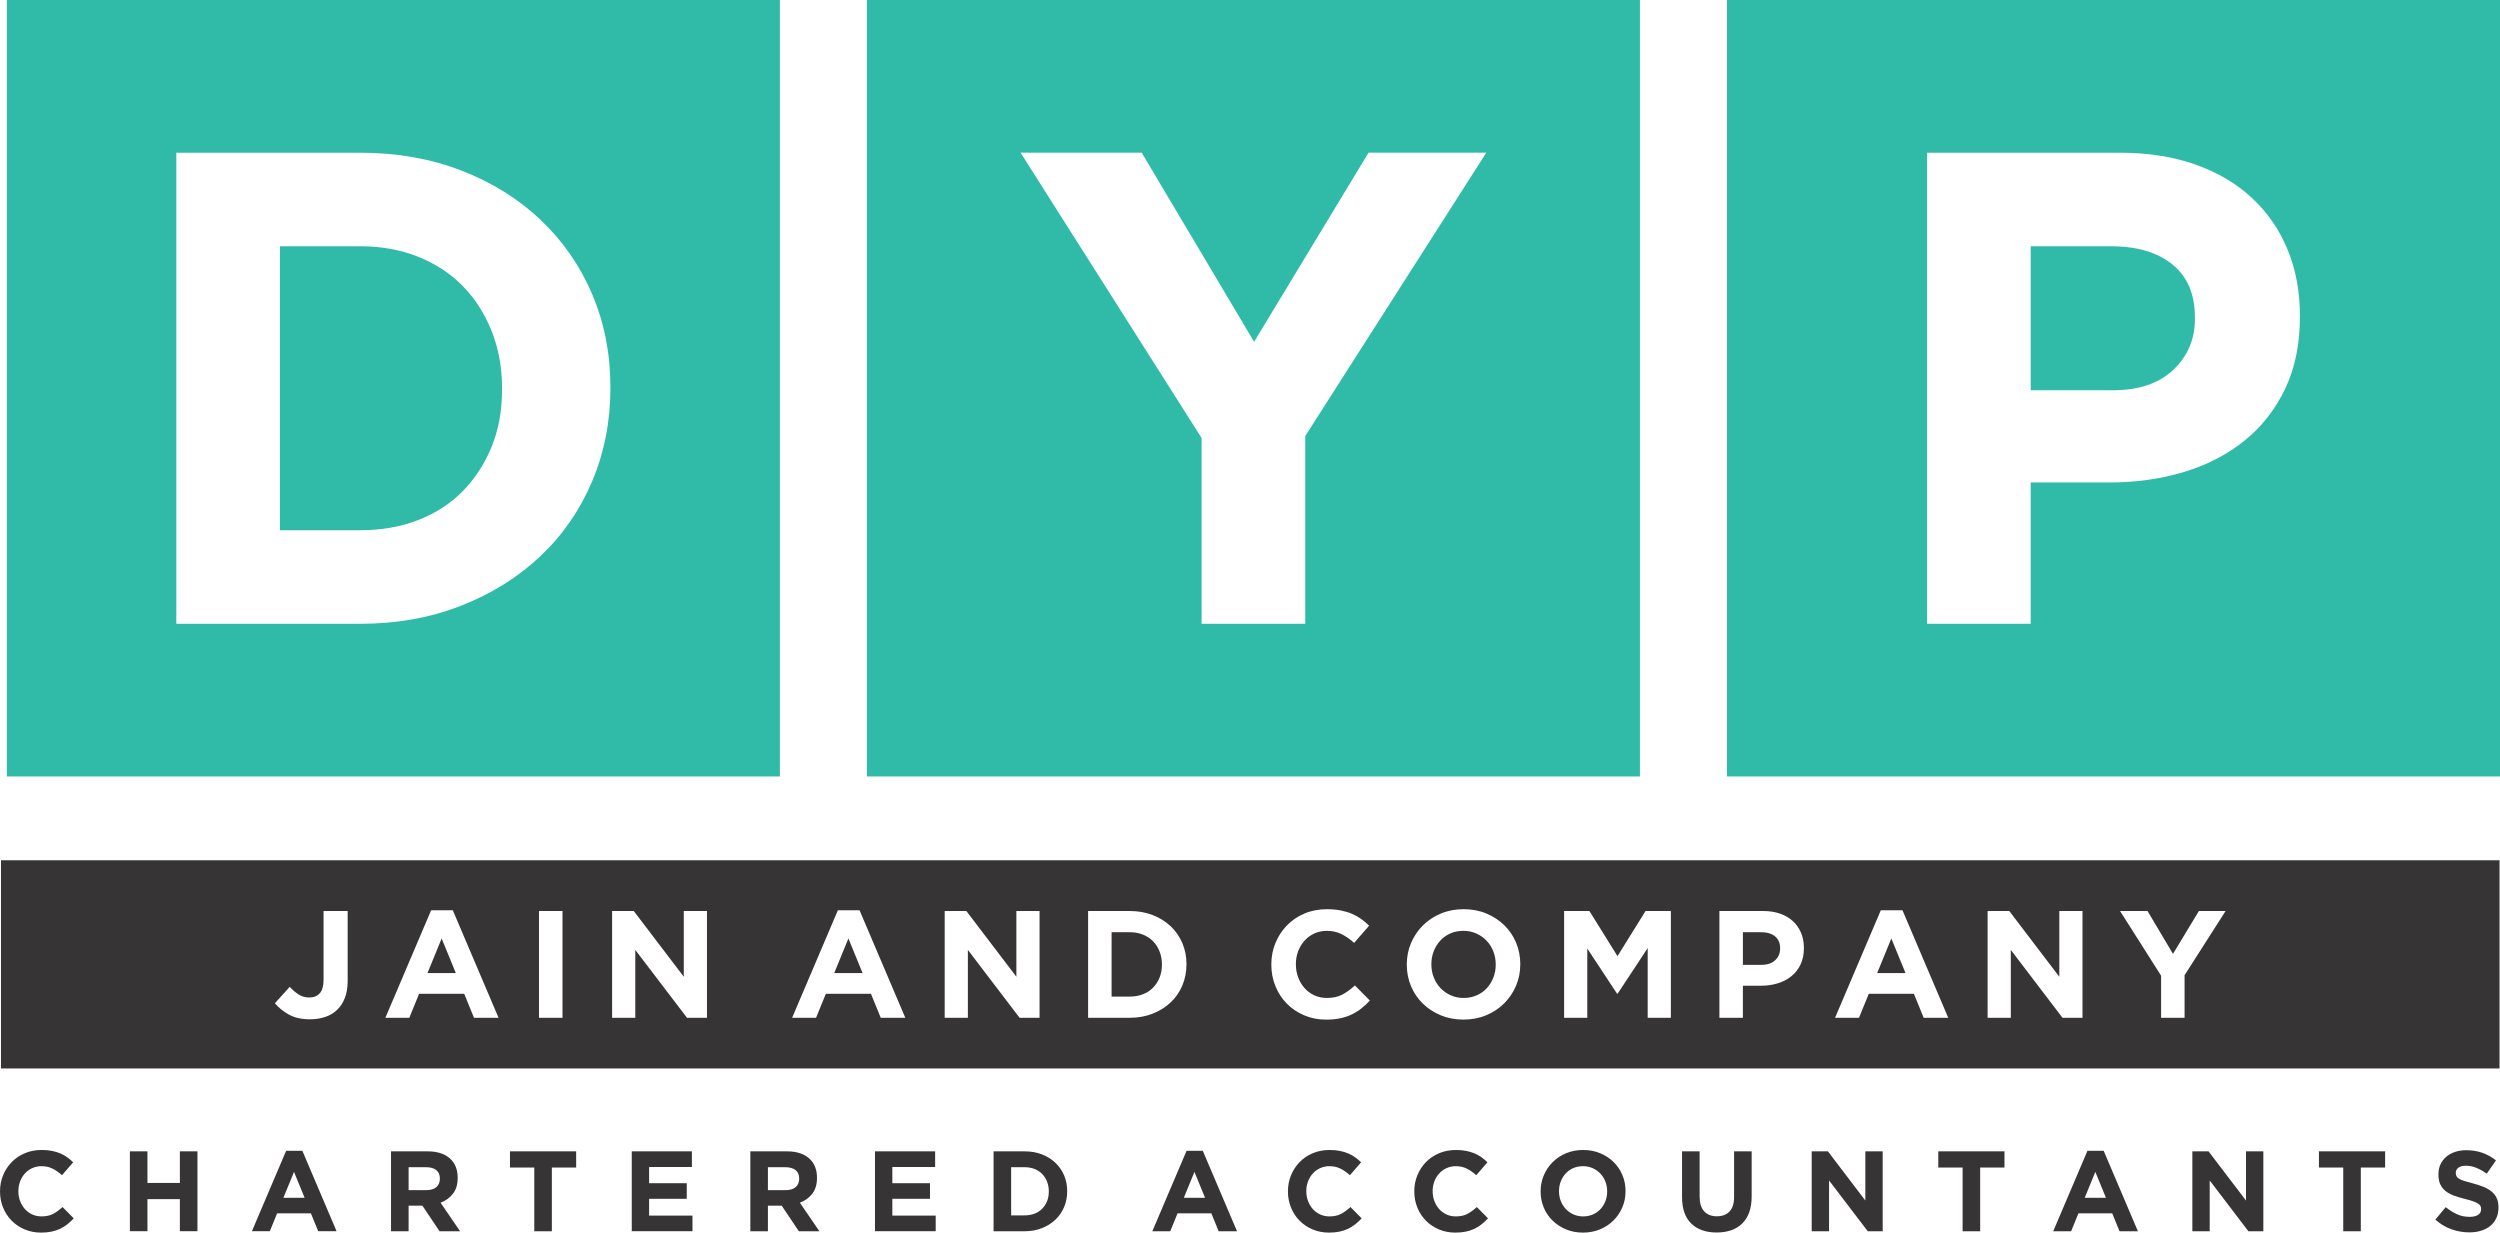
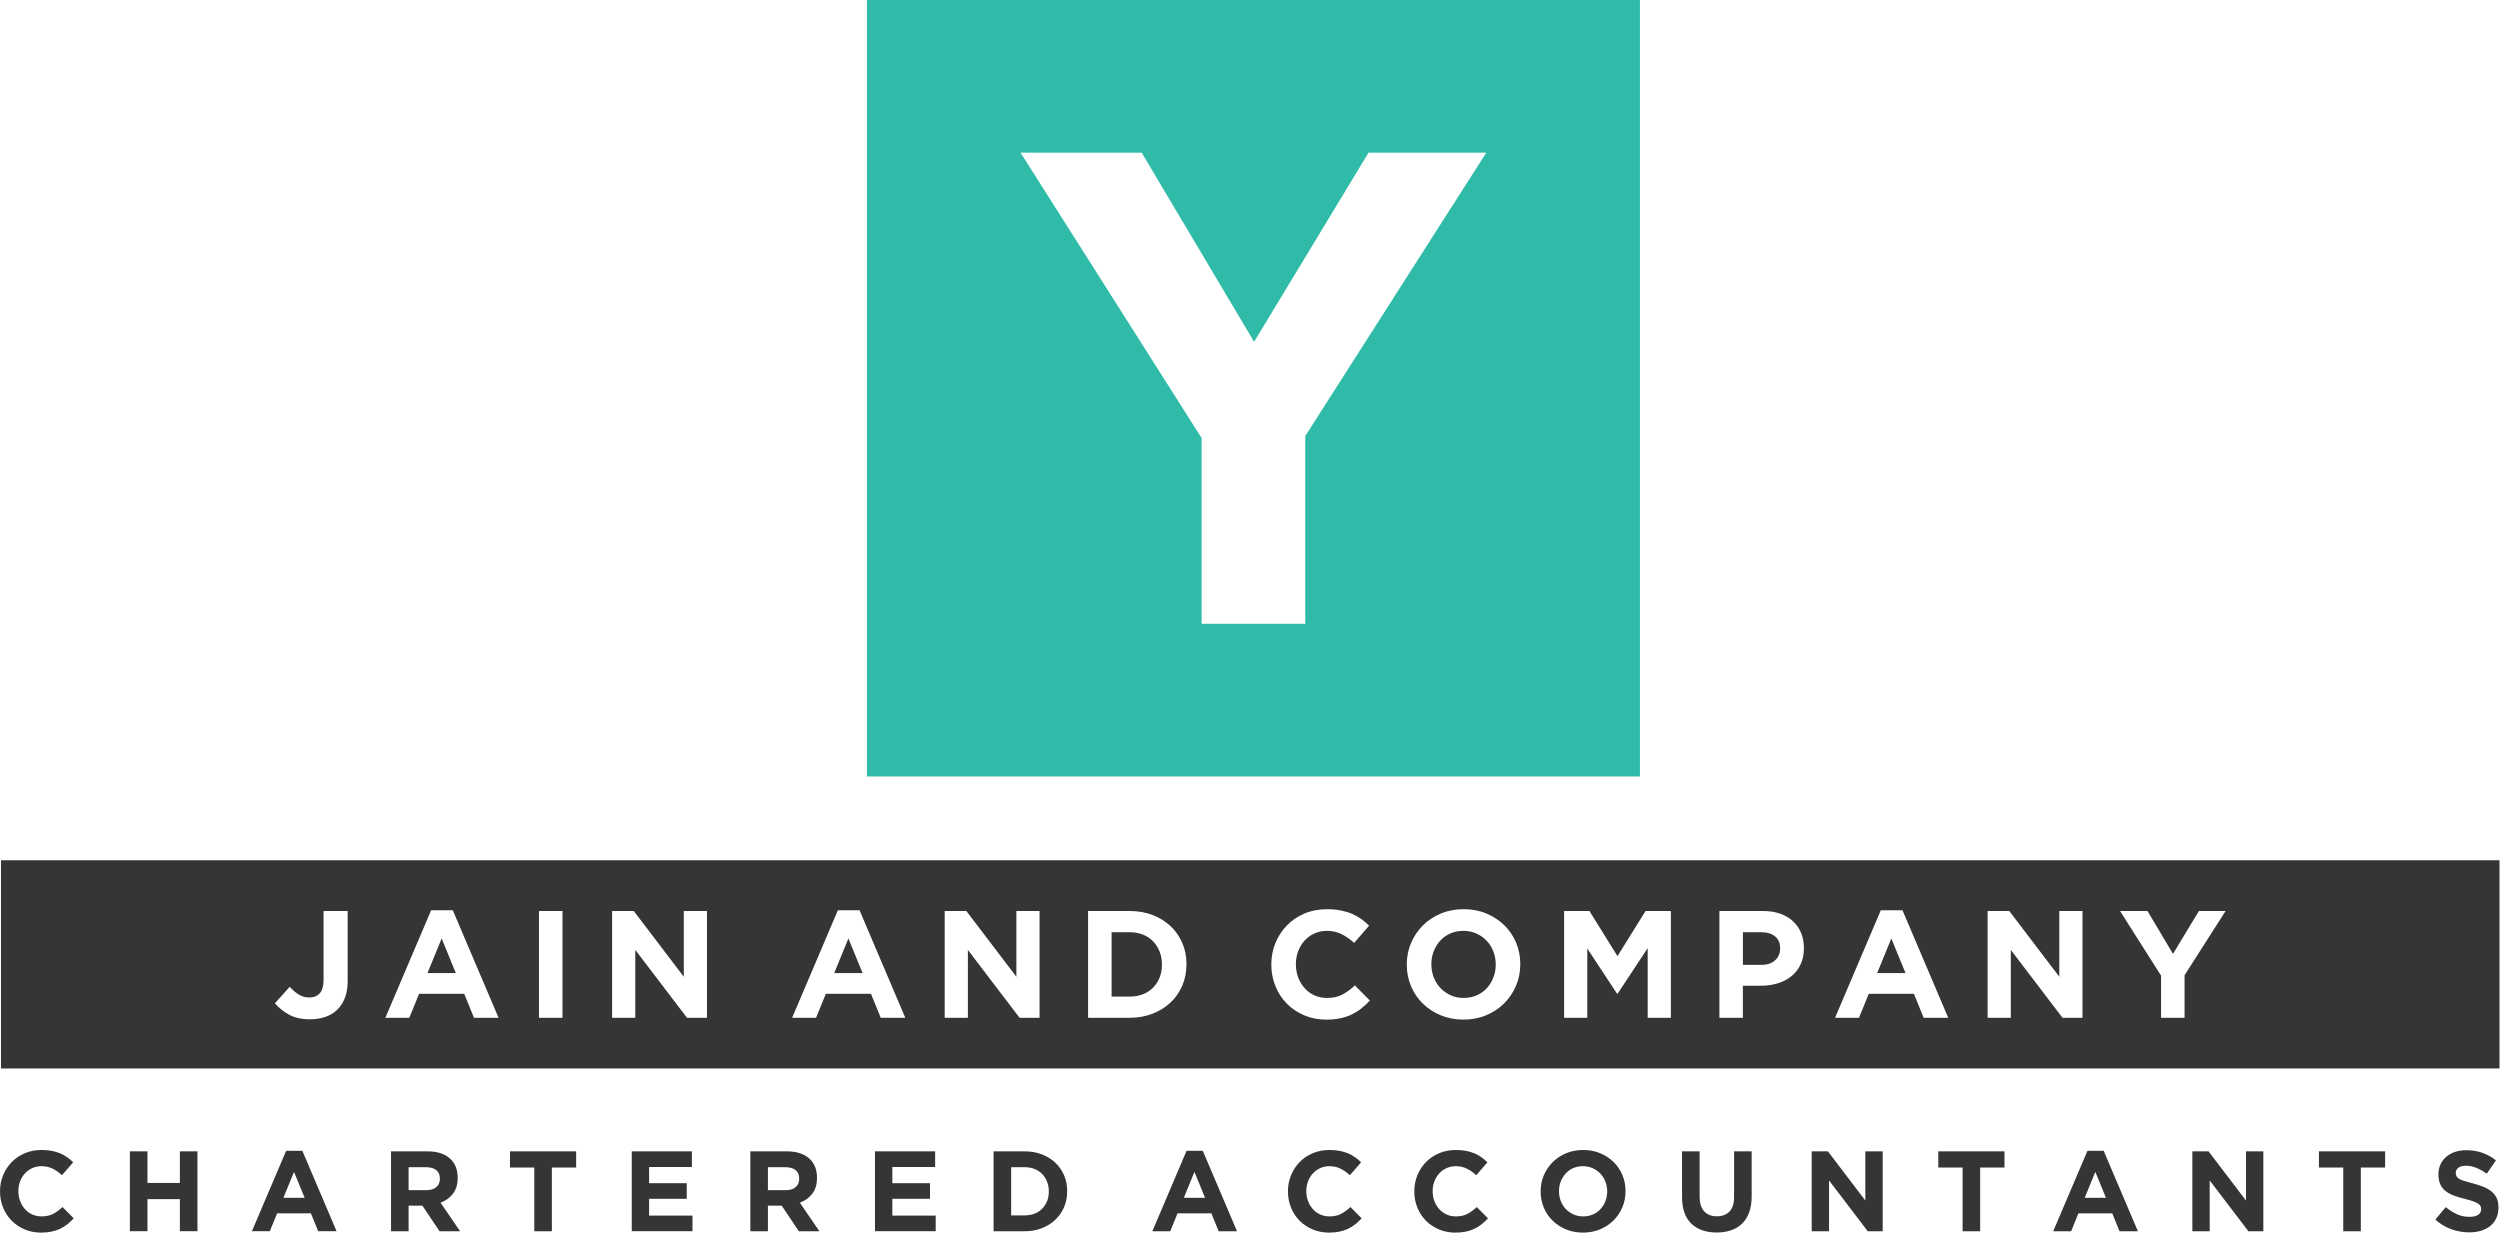
<svg xmlns="http://www.w3.org/2000/svg" xml:space="preserve" width="7.111in" height="3.506in" version="1.1" style="shape-rendering:geometricPrecision; text-rendering:geometricPrecision; image-rendering:optimizeQuality; fill-rule:evenodd; clip-rule:evenodd" viewBox="0 0 7111.44 3506.23">
  <defs>
    <style type="text/css">
   
    .fil2 {fill:#373435}
    .fil1 {fill:#2FBBA7}
    .fil0 {fill:#373435;fill-rule:nonzero}
   
  </style>
  </defs>
  <g id="Layer_x0020_1">
    <g id="_1989563438176">
      <path class="fil0" d="M209.72 3465.65l-31.82 -32.14c-8.87,8.22 -17.8,14.72 -26.78,19.48 -8.98,4.76 -19.97,7.14 -32.95,7.14 -9.74,0 -18.67,-1.89 -26.78,-5.68 -8.12,-3.79 -15.04,-8.93 -20.78,-15.42 -5.73,-6.49 -10.22,-14.07 -13.47,-22.72 -3.24,-8.66 -4.87,-17.85 -4.87,-27.59l0 -0.65c0,-9.74 1.63,-18.88 4.87,-27.43 3.25,-8.55 7.79,-16.07 13.64,-22.56 5.84,-6.49 12.82,-11.58 20.94,-15.26 8.12,-3.68 16.94,-5.52 26.46,-5.52 11.47,0 21.8,2.27 31,6.81 9.2,4.55 18.23,10.82 27.11,18.83l31.81 -36.69c-5.19,-5.19 -10.82,-9.96 -16.88,-14.28 -6.06,-4.33 -12.66,-8.01 -19.8,-11.04 -7.14,-3.03 -15.09,-5.41 -23.86,-7.14 -8.76,-1.73 -18.45,-2.6 -29.06,-2.6 -17.53,0 -33.55,3.09 -48.05,9.26 -14.5,6.17 -26.94,14.61 -37.33,25.32 -10.39,10.72 -18.5,23.16 -24.35,37.33 -5.84,14.18 -8.77,29.38 -8.77,45.61l0 0.65c0,16.23 2.93,31.49 8.77,45.78 5.84,14.28 13.96,26.67 24.35,37.17 10.39,10.5 22.73,18.78 37.01,24.84 14.28,6.06 29.76,9.09 46.43,9.09 11.04,0 20.99,-0.92 29.87,-2.76 8.87,-1.84 17.04,-4.55 24.51,-8.12 7.46,-3.57 14.34,-7.85 20.61,-12.82 6.28,-4.98 12.33,-10.61 18.18,-16.88zm351.94 36.69l0 -227.25 -50 0 0 89.93 -92.2 0 0 -89.93 -49.99 0 0 227.25 49.99 0 0 -91.22 92.2 0 0 91.22 50 0zm395.78 0l-97.39 -228.87 -46.1 0 -97.39 228.87 50.97 0 20.78 -50.97 96.09 0 20.78 50.97 52.27 0zm-90.9 -95.12l-60.39 0 30.19 -73.69 30.19 73.69zm442.2 95.12l-55.52 -81.16c14.5,-5.41 26.24,-13.91 35.22,-25.48 8.98,-11.58 13.47,-26.57 13.47,-44.96l0 -0.65c0,-23.59 -7.52,-41.99 -22.56,-55.19 -15.04,-13.2 -36.09,-19.8 -63.14,-19.8l-103.89 0 0 227.25 49.99 0 0 -72.72 39.28 0 48.7 72.72 58.44 0zm-57.46 -149.01c0,9.74 -3.3,17.53 -9.91,23.37 -6.6,5.84 -16.07,8.76 -28.41,8.76l-50.65 0 0 -65.25 49.67 0c12.33,0 21.97,2.7 28.89,8.11 6.93,5.41 10.39,13.53 10.39,24.35l0 0.65zm387.66 -32.14l0 -46.1 -188.29 0 0 46.1 69.15 0 0 181.15 49.99 0 0 -181.15 69.15 0zm330.85 181.15l0 -44.48 -123.36 0 0 -47.72 107.13 0 0 -44.48 -107.13 0 0 -46.1 121.74 0 0 -44.48 -171.09 0 0 227.25 172.71 0zm361.04 0l-55.52 -81.16c14.5,-5.41 26.24,-13.91 35.22,-25.48 8.98,-11.58 13.47,-26.57 13.47,-44.96l0 -0.65c0,-23.59 -7.52,-41.99 -22.56,-55.19 -15.04,-13.2 -36.09,-19.8 -63.14,-19.8l-103.89 0 0 227.25 49.99 0 0 -72.72 39.28 0 48.7 72.72 58.44 0zm-57.46 -149.01c0,9.74 -3.3,17.53 -9.91,23.37 -6.6,5.84 -16.07,8.76 -28.41,8.76l-50.65 0 0 -65.25 49.67 0c12.33,0 21.97,2.7 28.89,8.11 6.93,5.41 10.39,13.53 10.39,24.35l0 0.65zm388.31 149.01l0 -44.48 -123.36 0 0 -47.72 107.13 0 0 -44.48 -107.13 0 0 -46.1 121.74 0 0 -44.48 -171.09 0 0 227.25 172.71 0zm374.02 -113.63l0 -0.65c0,-16.02 -2.92,-30.89 -8.76,-44.64 -5.84,-13.74 -14.12,-25.7 -24.83,-35.87 -10.71,-10.17 -23.48,-18.13 -38.31,-23.86 -14.82,-5.74 -31.11,-8.6 -48.86,-8.6l-88.63 0 0 227.25 88.63 0c17.75,0 34.04,-2.92 48.86,-8.76 14.83,-5.85 27.6,-13.85 38.31,-24.02 10.71,-10.17 18.99,-22.19 24.83,-36.04 5.84,-13.85 8.76,-28.78 8.76,-44.8zm-52.27 0.65c0,10.17 -1.68,19.37 -5.03,27.59 -3.35,8.22 -8.01,15.37 -13.96,21.43 -5.95,6.06 -13.15,10.72 -21.59,13.96 -8.44,3.25 -17.75,4.87 -27.92,4.87l-38.63 0 0 -137 38.63 0c10.17,0 19.48,1.68 27.92,5.03 8.44,3.35 15.64,8.06 21.59,14.12 5.95,6.06 10.61,13.31 13.96,21.75 3.35,8.44 5.03,17.64 5.03,27.59l0 0.65zm535.37 112.98l-97.39 -228.87 -46.1 0 -97.39 228.87 50.97 0 20.78 -50.97 96.09 0 20.78 50.97 52.27 0zm-90.9 -95.12l-60.39 0 30.19 -73.69 30.19 73.69zm445.44 58.44l-31.82 -32.14c-8.87,8.22 -17.8,14.72 -26.78,19.48 -8.98,4.76 -19.97,7.14 -32.95,7.14 -9.74,0 -18.67,-1.89 -26.78,-5.68 -8.12,-3.79 -15.04,-8.93 -20.78,-15.42 -5.73,-6.49 -10.22,-14.07 -13.47,-22.72 -3.24,-8.66 -4.87,-17.85 -4.87,-27.59l0 -0.65c0,-9.74 1.63,-18.88 4.87,-27.43 3.25,-8.55 7.79,-16.07 13.64,-22.56 5.84,-6.49 12.82,-11.58 20.94,-15.26 8.12,-3.68 16.94,-5.52 26.46,-5.52 11.47,0 21.8,2.27 31,6.81 9.2,4.55 18.23,10.82 27.11,18.83l31.81 -36.69c-5.19,-5.19 -10.82,-9.96 -16.88,-14.28 -6.06,-4.33 -12.66,-8.01 -19.8,-11.04 -7.14,-3.03 -15.09,-5.41 -23.86,-7.14 -8.76,-1.73 -18.45,-2.6 -29.06,-2.6 -17.53,0 -33.55,3.09 -48.05,9.26 -14.5,6.17 -26.94,14.61 -37.33,25.32 -10.39,10.72 -18.5,23.16 -24.35,37.33 -5.84,14.18 -8.77,29.38 -8.77,45.61l0 0.65c0,16.23 2.93,31.49 8.77,45.78 5.84,14.28 13.96,26.67 24.35,37.17 10.39,10.5 22.73,18.78 37.01,24.84 14.28,6.06 29.76,9.09 46.43,9.09 11.04,0 20.99,-0.92 29.87,-2.76 8.87,-1.84 17.04,-4.55 24.51,-8.12 7.46,-3.57 14.34,-7.85 20.61,-12.82 6.28,-4.98 12.33,-10.61 18.18,-16.88zm359.41 0l-31.82 -32.14c-8.87,8.22 -17.8,14.72 -26.78,19.48 -8.98,4.76 -19.97,7.14 -32.95,7.14 -9.74,0 -18.67,-1.89 -26.78,-5.68 -8.12,-3.79 -15.04,-8.93 -20.78,-15.42 -5.73,-6.49 -10.22,-14.07 -13.47,-22.72 -3.24,-8.66 -4.87,-17.85 -4.87,-27.59l0 -0.65c0,-9.74 1.63,-18.88 4.87,-27.43 3.25,-8.55 7.79,-16.07 13.64,-22.56 5.84,-6.49 12.82,-11.58 20.94,-15.26 8.12,-3.68 16.94,-5.52 26.46,-5.52 11.47,0 21.8,2.27 31,6.81 9.2,4.55 18.23,10.82 27.11,18.83l31.81 -36.69c-5.19,-5.19 -10.82,-9.96 -16.88,-14.28 -6.06,-4.33 -12.66,-8.01 -19.8,-11.04 -7.14,-3.03 -15.09,-5.41 -23.86,-7.14 -8.76,-1.73 -18.45,-2.6 -29.06,-2.6 -17.53,0 -33.55,3.09 -48.05,9.26 -14.5,6.17 -26.94,14.61 -37.33,25.32 -10.39,10.72 -18.5,23.16 -24.35,37.33 -5.84,14.18 -8.77,29.38 -8.77,45.61l0 0.65c0,16.23 2.93,31.49 8.77,45.78 5.84,14.28 13.96,26.67 24.35,37.17 10.39,10.5 22.73,18.78 37.01,24.84 14.28,6.06 29.76,9.09 46.43,9.09 11.04,0 20.99,-0.92 29.87,-2.76 8.87,-1.84 17.04,-4.55 24.51,-8.12 7.46,-3.57 14.34,-7.85 20.61,-12.82 6.28,-4.98 12.33,-10.61 18.18,-16.88zm391.23 -76.94l0 -0.65c0,-16.23 -2.98,-31.44 -8.93,-45.61 -5.95,-14.17 -14.28,-26.51 -25,-37.01 -10.72,-10.5 -23.43,-18.83 -38.15,-25 -14.72,-6.17 -30.84,-9.26 -48.37,-9.26 -17.53,0 -33.71,3.09 -48.54,9.26 -14.82,6.17 -27.59,14.61 -38.31,25.32 -10.71,10.72 -19.1,23.16 -25.16,37.33 -6.06,14.18 -9.09,29.38 -9.09,45.61l0 0.65c0,16.23 2.98,31.44 8.93,45.61 5.95,14.17 14.28,26.51 25,37.01 10.72,10.5 23.43,18.83 38.15,25 14.72,6.17 30.84,9.26 48.37,9.26 17.53,0 33.71,-3.09 48.54,-9.26 14.82,-6.17 27.59,-14.61 38.31,-25.32 10.71,-10.72 19.1,-23.16 25.16,-37.33 6.06,-14.18 9.09,-29.38 9.09,-45.61zm-52.27 0.65c0,9.74 -1.68,18.88 -5.04,27.43 -3.35,8.55 -8.01,16.07 -13.96,22.56 -5.95,6.49 -13.15,11.58 -21.59,15.26 -8.44,3.68 -17.64,5.52 -27.59,5.52 -10.17,0 -19.43,-1.89 -27.76,-5.68 -8.33,-3.79 -15.58,-8.93 -21.75,-15.42 -6.17,-6.49 -10.93,-14.07 -14.28,-22.72 -3.36,-8.66 -5.04,-17.85 -5.04,-27.59l0 -0.65c0,-9.74 1.68,-18.88 5.04,-27.43 3.35,-8.55 8.01,-16.07 13.96,-22.56 5.95,-6.49 13.09,-11.58 21.43,-15.26 8.33,-3.68 17.58,-5.52 27.76,-5.52 9.96,0 19.15,1.89 27.59,5.68 8.44,3.79 15.74,8.93 21.91,15.42 6.17,6.49 10.93,14.07 14.28,22.72 3.36,8.66 5.04,17.85 5.04,27.59l0 0.65zm411.03 13.96l0 -128.24 -50 0 0 130.18c0,18.18 -4.33,31.82 -12.98,40.91 -8.66,9.09 -20.67,13.64 -36.04,13.64 -15.37,0 -27.38,-4.71 -36.04,-14.12 -8.66,-9.42 -12.99,-23.43 -12.99,-42.04l0 -128.56 -49.99 0 0 129.86c0,33.55 8.76,58.76 26.3,75.64 17.53,16.88 41.56,25.32 72.07,25.32 15.15,0 28.89,-2.11 41.23,-6.33 12.34,-4.22 22.83,-10.61 31.49,-19.15 8.66,-8.55 15.31,-19.21 19.96,-31.98 4.65,-12.77 6.98,-27.81 6.98,-45.13zm372.73 99.02l0 -227.25 -49.35 0 0 139.92 -106.48 -139.92 -46.1 0 0 227.25 49.35 0 0 -144.47 110.06 144.47 42.53 0zm346.43 -181.15l0 -46.1 -188.29 0 0 46.1 69.15 0 0 181.15 49.99 0 0 -181.15 69.15 0zm379.54 181.15l-97.39 -228.87 -46.1 0 -97.39 228.87 50.97 0 20.78 -50.97 96.09 0 20.78 50.97 52.27 0zm-90.9 -95.12l-60.39 0 30.19 -73.69 30.19 73.69zm447.72 95.12l0 -227.25 -49.35 0 0 139.92 -106.48 -139.92 -46.1 0 0 227.25 49.35 0 0 -144.47 110.06 144.47 42.53 0zm346.43 -181.15l0 -46.1 -188.29 0 0 46.1 69.15 0 0 181.15 49.99 0 0 -181.15 69.15 0zm322.41 113.95l0 -0.65c0,-9.96 -1.57,-18.5 -4.7,-25.65 -3.14,-7.15 -7.85,-13.37 -14.02,-18.67 -6.17,-5.3 -13.8,-9.85 -22.78,-13.63 -8.98,-3.79 -19.26,-7.2 -30.79,-10.23 -9.74,-2.59 -17.8,-4.87 -24.24,-6.81 -6.38,-1.95 -11.42,-4 -15.15,-6.17 -3.68,-2.17 -6.22,-4.6 -7.63,-7.3 -1.41,-2.71 -2.11,-5.9 -2.11,-9.58l0 -0.65c0,-5.63 2.44,-10.33 7.31,-14.12 4.87,-3.79 12.17,-5.68 21.91,-5.68 9.74,0 19.48,2 29.22,6 9.74,4 19.7,9.47 29.87,16.4l25.97 -37.66c-11.69,-9.31 -24.51,-16.45 -38.47,-21.43 -13.96,-4.98 -29.27,-7.47 -45.94,-7.47 -11.69,0 -22.4,1.63 -32.09,4.87 -9.69,3.25 -18.07,7.9 -25.05,13.96 -6.98,6.06 -12.39,13.26 -16.29,21.59 -3.84,8.33 -5.79,17.69 -5.79,28.08l0 0.65c0,11.26 1.79,20.67 5.36,28.24 3.57,7.57 8.66,13.91 15.15,18.99 6.49,5.09 14.45,9.36 23.75,12.82 9.36,3.46 19.75,6.6 31.28,9.42 9.52,2.38 17.31,4.65 23.27,6.81 5.95,2.17 10.6,4.33 14.01,6.5 3.35,2.16 5.63,4.49 6.82,6.98 1.19,2.49 1.78,5.35 1.78,8.6l0 0.65c0,6.71 -2.87,11.96 -8.6,15.74 -5.74,3.79 -13.8,5.68 -24.19,5.68 -12.98,0 -24.94,-2.49 -35.87,-7.47 -10.93,-4.98 -21.59,-11.69 -31.98,-20.13l-29.54 35.39c13.63,12.34 28.78,21.48 45.45,27.43 16.67,5.95 33.66,8.93 50.97,8.93 12.33,0 23.59,-1.57 33.71,-4.71 10.12,-3.14 18.88,-7.69 26.19,-13.63 7.3,-5.95 12.98,-13.31 17.09,-22.08 4.06,-8.76 6.11,-18.78 6.11,-30.03z" />
-       <path class="fil1" d="M19.5 0l2198.9 0 0 2208.81 -2198.9 0 0 -2208.81zm1716.83 1104.4l0 -3.82c0,-94.44 -17.22,-182.19 -51.69,-263.23 -34.46,-81.04 -83.28,-151.55 -146.45,-211.53 -63.17,-59.99 -138.47,-106.89 -225.9,-140.71 -87.42,-33.82 -183.46,-50.73 -288.11,-50.73l-522.63 0 0 1340.05 522.63 0c104.65,0 200.68,-17.23 288.11,-51.69 87.43,-34.46 162.72,-81.68 225.9,-141.66 63.17,-59.99 111.99,-130.81 146.45,-212.5 34.46,-81.67 51.69,-169.74 51.69,-264.18zm-308.21 3.83c0,59.98 -9.89,114.22 -29.67,162.72 -19.78,48.5 -47.22,90.61 -82.32,126.35 -35.1,35.74 -77.53,63.17 -127.3,82.31 -49.78,19.15 -104.65,28.72 -164.63,28.72l-227.81 0 0 -807.86 227.81 0c59.98,0 114.86,9.89 164.63,29.67 49.78,19.78 92.2,47.54 127.3,83.28 35.1,35.73 62.54,78.49 82.32,128.26 19.78,49.77 29.67,104.01 29.67,162.72l0 3.83z" />
      <path class="fil1" d="M2466.02 0l2198.9 0 0 2208.81 -2198.9 0 0 -2208.81zm1761.81 434.37l-335.01 0 -325.44 537.93 -319.7 -537.93 -344.58 0 514.96 811.68 0 528.37 294.81 0 0 -534.11 514.96 -805.94z" />
-       <path class="fil1" d="M4912.54 0l2198.9 0 0 2208.81 -2198.9 0 0 -2208.81zm1629.72 901.48l0 -3.83c0,-68.91 -11.8,-131.77 -35.41,-188.56 -23.61,-56.8 -57.44,-105.61 -101.46,-146.44 -44.04,-40.84 -97.64,-72.43 -160.81,-94.76 -63.17,-22.34 -134.96,-33.5 -215.37,-33.5l-547.51 0 0 1340.05 294.81 0 0 -402.02 223.98 0c75.3,0 145.81,-9.89 211.54,-29.67 65.72,-19.78 123.16,-49.46 172.29,-89.02 49.14,-39.56 87.74,-88.7 115.82,-147.41 28.08,-58.71 42.11,-126.98 42.11,-204.84zm-298.64 5.74c0,57.43 -20.42,105.61 -61.26,144.53 -40.84,38.93 -98.27,58.39 -172.3,58.39l-233.55 0 0 -409.68 227.81 0c74.02,0 132.41,17.23 175.16,51.69 42.76,34.46 64.13,84.87 64.13,151.24l0 3.83z" />
      <path class="fil2" d="M2.79 2447.18l7107.32 0 0 592.2 -7107.32 0 0 -592.2zm986.16 342.96l0 -198.7 -68.55 0 0 195.67c0,17.64 -3.62,30.44 -10.85,38.4 -7.23,7.95 -17.21,11.93 -29.94,11.93 -10.7,0 -20.47,-2.68 -29.29,-8.03 -8.82,-5.35 -17.57,-12.8 -26.24,-22.35l-42.09 46.86c10.42,12.43 23.65,23.14 39.7,32.1 16.06,8.97 35.94,13.45 59.66,13.45 15.91,0 30.52,-2.24 43.82,-6.72 13.3,-4.48 24.66,-11.28 34.06,-20.4 9.4,-9.11 16.7,-20.46 21.91,-34.05 5.21,-13.6 7.81,-29.65 7.81,-48.17zm429.2 105l-130.15 -305.87 -61.61 0 -130.16 305.87 68.12 0 27.77 -68.12 128.42 0 27.77 68.12 69.85 0zm-121.48 -127.12l-80.7 0 40.35 -98.49 40.35 98.49zm303.39 127.12l0 -303.7 -66.81 0 0 303.7 66.81 0zm410.99 0l0 -303.7 -65.95 0 0 187 -142.3 -187 -61.61 0 0 303.7 65.95 0 0 -193.07 147.07 193.07 56.84 0zm564.14 0l-130.16 -305.87 -61.61 0 -130.16 305.87 68.12 0 27.77 -68.12 128.43 0 27.76 68.12 69.85 0zm-121.48 -127.12l-80.7 0 40.35 -98.49 40.35 98.49zm503.4 127.12l0 -303.7 -65.95 0 0 187 -142.3 -187 -61.61 0 0 303.7 65.95 0 0 -193.07 147.07 193.07 56.84 0zm417.92 -151.85l0 -0.87c0,-21.4 -3.91,-41.29 -11.72,-59.65 -7.81,-18.37 -18.87,-34.35 -33.19,-47.94 -14.32,-13.59 -31.38,-24.22 -51.2,-31.89 -19.81,-7.67 -41.58,-11.5 -65.3,-11.5l-118.44 0 0 303.7 118.44 0c23.72,0 45.48,-3.91 65.3,-11.72 19.81,-7.81 36.88,-18.51 51.2,-32.11 14.32,-13.59 25.38,-29.64 33.19,-48.15 7.81,-18.52 11.72,-38.47 11.72,-59.87zm-69.85 0.87c0,13.59 -2.24,25.89 -6.72,36.88 -4.48,10.99 -10.7,20.53 -18.66,28.63 -7.95,8.1 -17.57,14.32 -28.85,18.66 -11.29,4.34 -23.72,6.51 -37.31,6.51l-51.63 0 0 -183.09 51.63 0c13.59,0 26.03,2.24 37.31,6.72 11.28,4.48 20.9,10.78 28.85,18.87 7.95,8.1 14.17,17.79 18.66,29.07 4.48,11.28 6.72,23.58 6.72,36.88l0 0.87zm591.48 101.96l-42.52 -42.95c-11.86,10.99 -23.8,19.67 -35.8,26.03 -12,6.37 -26.68,9.55 -44.04,9.55 -13.01,0 -24.94,-2.53 -35.79,-7.59 -10.85,-5.06 -20.1,-11.93 -27.77,-20.6 -7.67,-8.68 -13.66,-18.8 -18,-30.37 -4.34,-11.57 -6.51,-23.86 -6.51,-36.88l0 -0.87c0,-13.02 2.17,-25.24 6.51,-36.66 4.34,-11.43 10.41,-21.48 18.22,-30.15 7.81,-8.68 17.14,-15.48 27.99,-20.39 10.84,-4.92 22.63,-7.37 35.35,-7.37 15.33,0 29.15,3.03 41.44,9.11 12.3,6.07 24.37,14.46 36.23,25.17l42.52 -49.03c-6.94,-6.94 -14.46,-13.3 -22.56,-19.09 -8.1,-5.78 -16.93,-10.7 -26.47,-14.75 -9.55,-4.05 -20.17,-7.23 -31.89,-9.55 -11.72,-2.31 -24.65,-3.47 -38.83,-3.47 -23.43,0 -44.83,4.12 -64.21,12.36 -19.38,8.25 -36.02,19.53 -49.89,33.85 -13.89,14.32 -24.74,30.95 -32.54,49.89 -7.81,18.94 -11.71,39.26 -11.71,60.96l0 0.87c0,21.69 3.9,42.08 11.71,61.17 7.81,19.09 18.65,35.65 32.54,49.68 13.88,14.02 30.37,25.09 49.46,33.19 19.09,8.09 39.77,12.15 62.05,12.15 14.75,0 28.06,-1.23 39.91,-3.69 11.85,-2.46 22.78,-6.07 32.76,-10.84 9.98,-4.78 19.16,-10.49 27.55,-17.14 8.39,-6.65 16.48,-14.17 24.3,-22.56zm427.9 -102.83l0 -0.87c0,-21.69 -3.97,-42.01 -11.93,-60.96 -7.96,-18.94 -19.09,-35.43 -33.41,-49.46 -14.31,-14.02 -31.31,-25.16 -50.98,-33.41 -19.67,-8.24 -41.22,-12.36 -64.64,-12.36 -23.43,0 -45.05,4.12 -64.87,12.36 -19.81,8.25 -36.88,19.53 -51.19,33.85 -14.32,14.32 -25.53,30.95 -33.63,49.89 -8.1,18.94 -12.15,39.26 -12.15,60.96l0 0.87c0,21.69 3.97,42.01 11.93,60.96 7.95,18.94 19.09,35.43 33.41,49.46 14.32,14.03 31.31,25.17 50.98,33.41 19.67,8.24 41.21,12.36 64.64,12.36 23.43,0 45.05,-4.12 64.87,-12.36 19.81,-8.25 36.87,-19.53 51.19,-33.85 14.32,-14.31 25.53,-30.95 33.62,-49.89 8.1,-18.94 12.15,-39.27 12.15,-60.96zm-69.85 0.87c0,13.01 -2.24,25.23 -6.72,36.66 -4.48,11.42 -10.7,21.47 -18.66,30.15 -7.95,8.68 -17.57,15.48 -28.85,20.39 -11.28,4.92 -23.57,7.38 -36.87,7.38 -13.59,0 -25.96,-2.53 -37.1,-7.59 -11.14,-5.06 -20.82,-11.93 -29.07,-20.6 -8.24,-8.68 -14.61,-18.8 -19.09,-30.37 -4.48,-11.57 -6.72,-23.86 -6.72,-36.88l0 -0.87c0,-13.02 2.24,-25.24 6.72,-36.66 4.48,-11.43 10.7,-21.48 18.66,-30.15 7.95,-8.68 17.5,-15.48 28.63,-20.39 11.14,-4.92 23.5,-7.37 37.09,-7.37 13.3,0 25.6,2.53 36.88,7.59 11.28,5.07 21.04,11.93 29.28,20.61 8.24,8.68 14.61,18.8 19.09,30.37 4.48,11.57 6.72,23.87 6.72,36.88l0 0.87zm498.19 150.98l0 -303.7 -72.02 0 -79.83 128.42 -79.83 -128.42 -72.02 0 0 303.7 65.95 0 0 -196.97 84.6 128.42 1.74 0 85.47 -129.72 0 198.28 65.94 0zm378.44 -197.84l0 -0.87c0,-15.62 -2.67,-29.86 -8.03,-42.73 -5.35,-12.87 -13.02,-23.94 -23,-33.19 -9.98,-9.26 -22.13,-16.42 -36.44,-21.48 -14.31,-5.06 -30.58,-7.59 -48.81,-7.59l-124.09 0 0 303.7 66.81 0 0 -91.11 50.76 0c17.07,0 33.05,-2.24 47.94,-6.72 14.9,-4.48 27.92,-11.22 39.06,-20.18 11.13,-8.96 19.89,-20.1 26.24,-33.41 6.37,-13.31 9.55,-28.78 9.55,-46.43zm-67.68 1.3c0,13.02 -4.63,23.94 -13.89,32.76 -9.25,8.82 -22.27,13.23 -39.04,13.23l-52.93 0 0 -92.85 51.63 0c16.78,0 30.01,3.91 39.7,11.72 9.69,7.81 14.54,19.23 14.54,34.28l0 0.86zm478.23 196.54l-130.16 -305.87 -61.61 0 -130.16 305.87 68.12 0 27.77 -68.12 128.43 0 27.76 68.12 69.85 0zm-121.48 -127.12l-80.7 0 40.35 -98.49 40.35 98.49zm503.4 127.12l0 -303.7 -65.95 0 0 187 -142.3 -187 -61.61 0 0 303.7 65.95 0 0 -193.07 147.07 193.07 56.84 0zm407.08 -303.7l-75.93 0 -73.75 121.91 -72.46 -121.91 -78.09 0 116.71 183.96 0 119.74 66.82 0 0 -121.04 116.7 -182.66z" />
    </g>
  </g>
</svg>